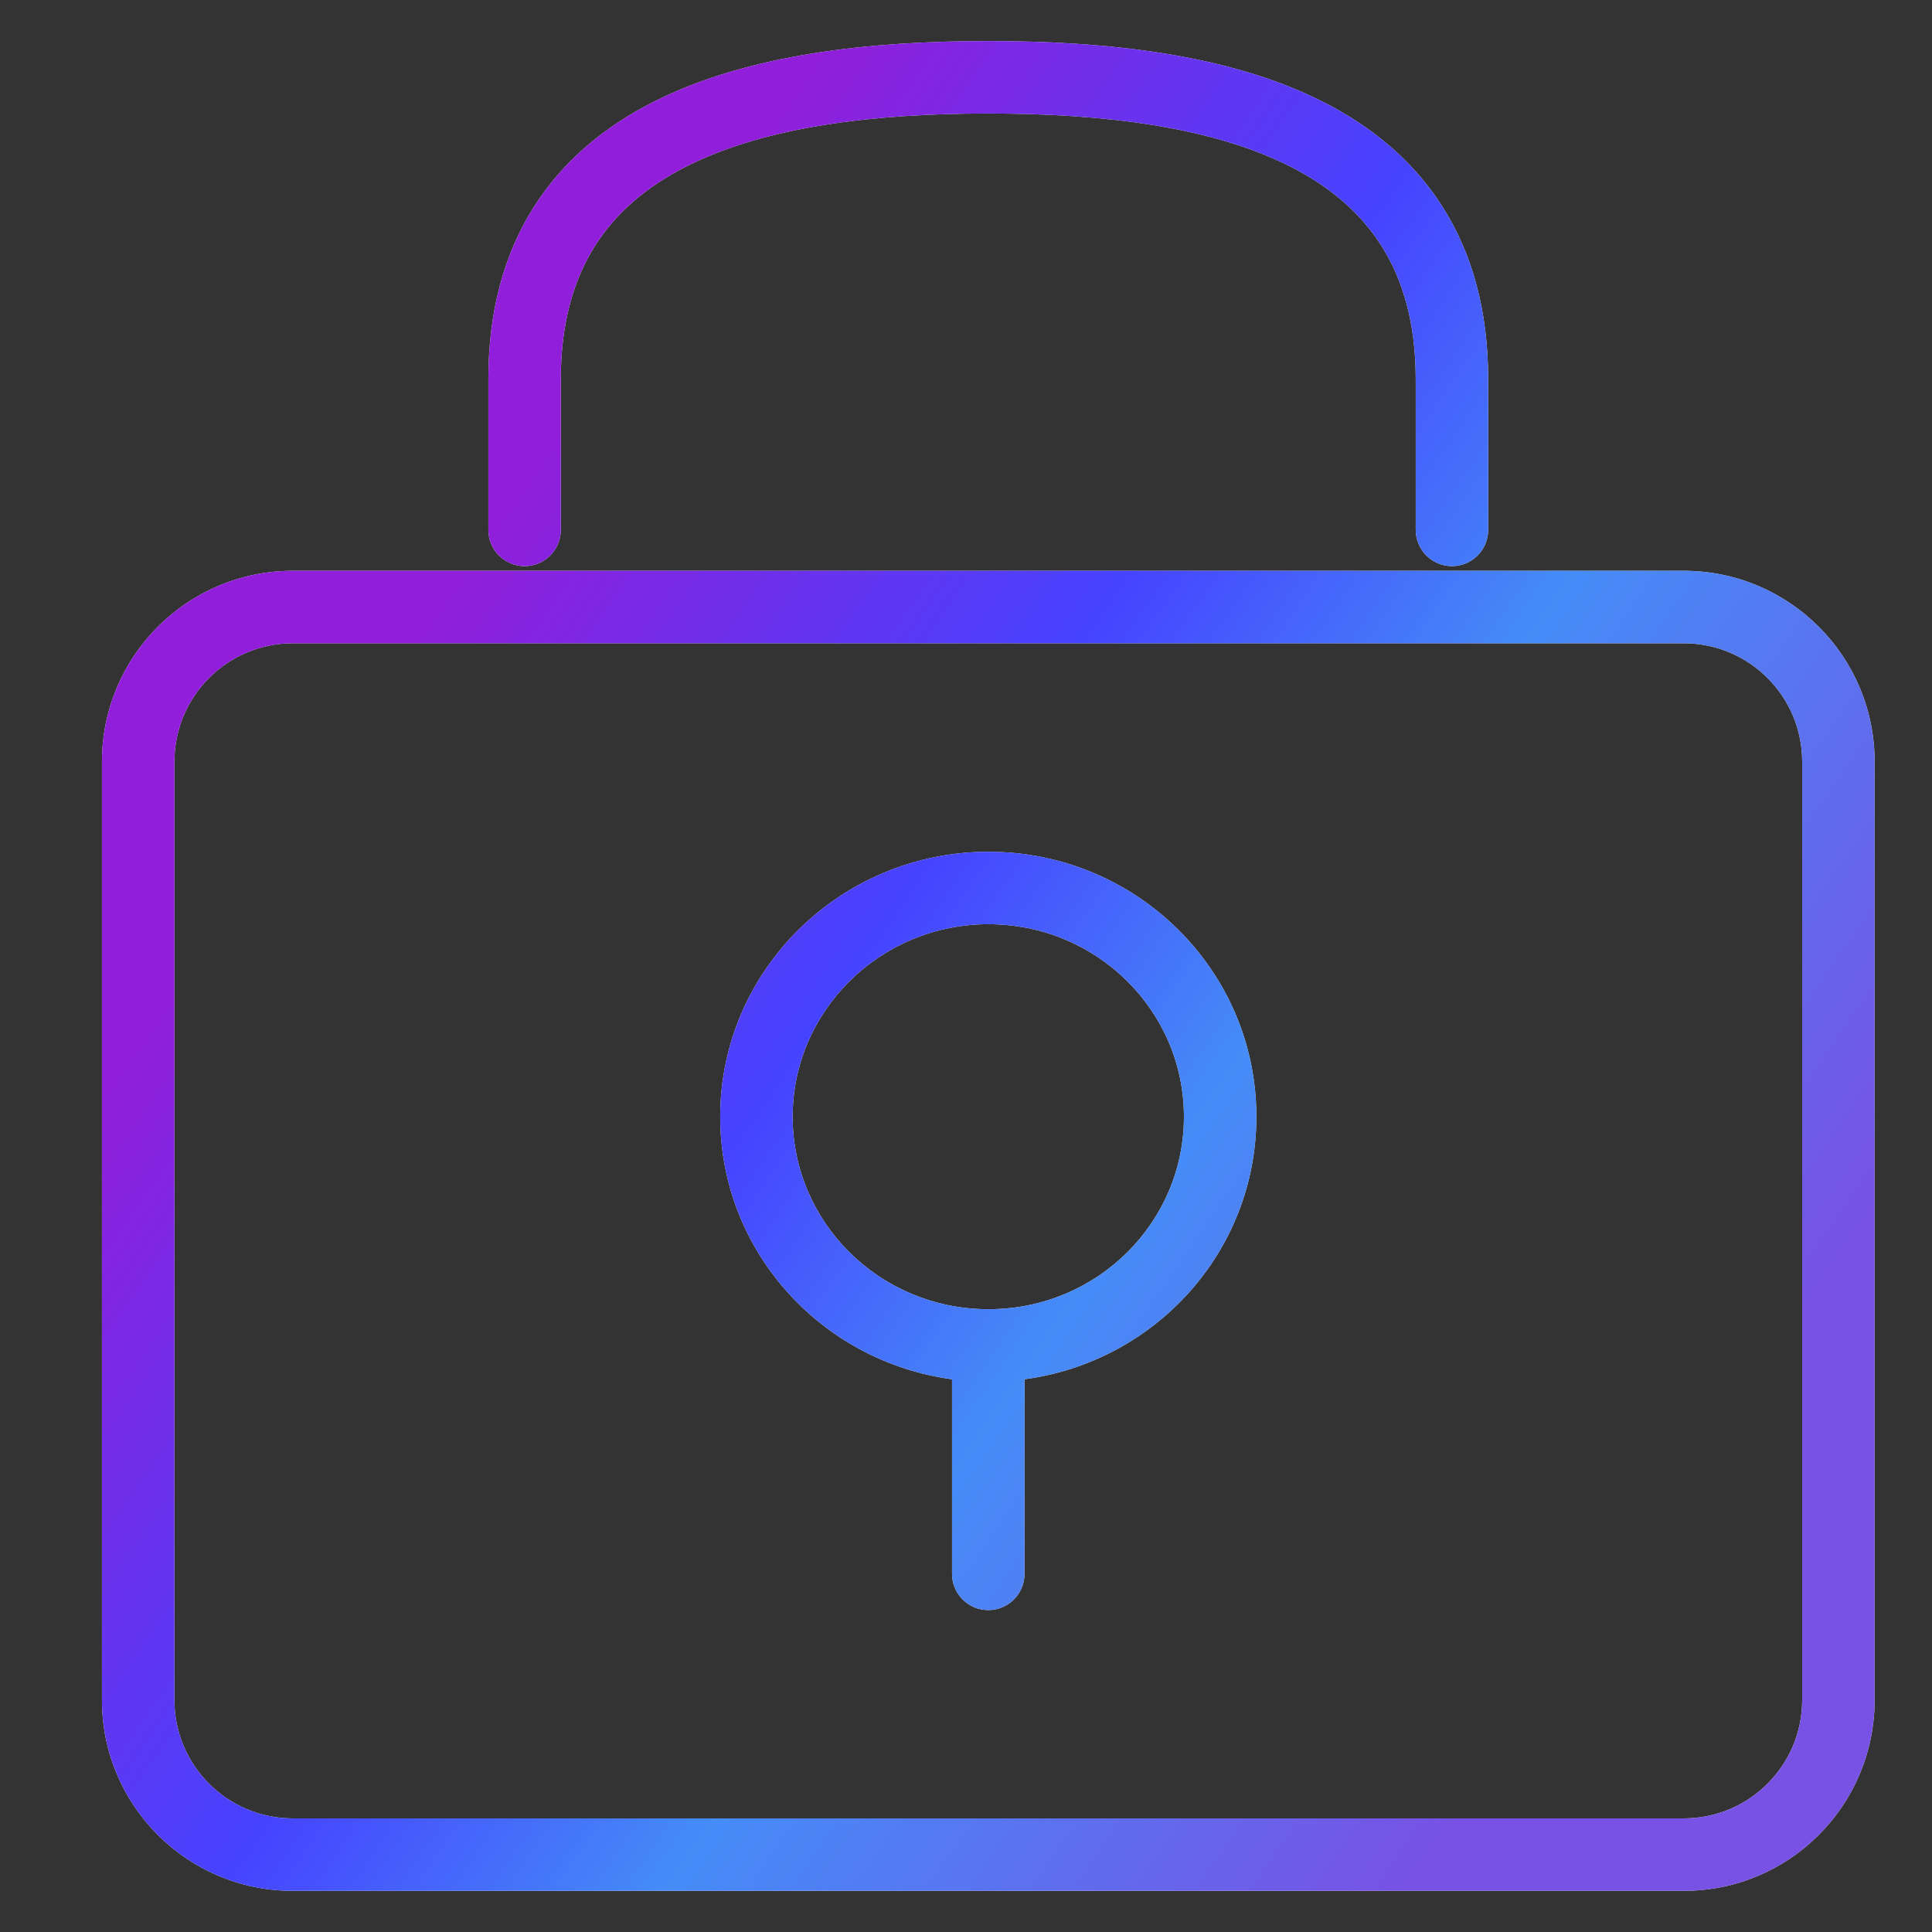
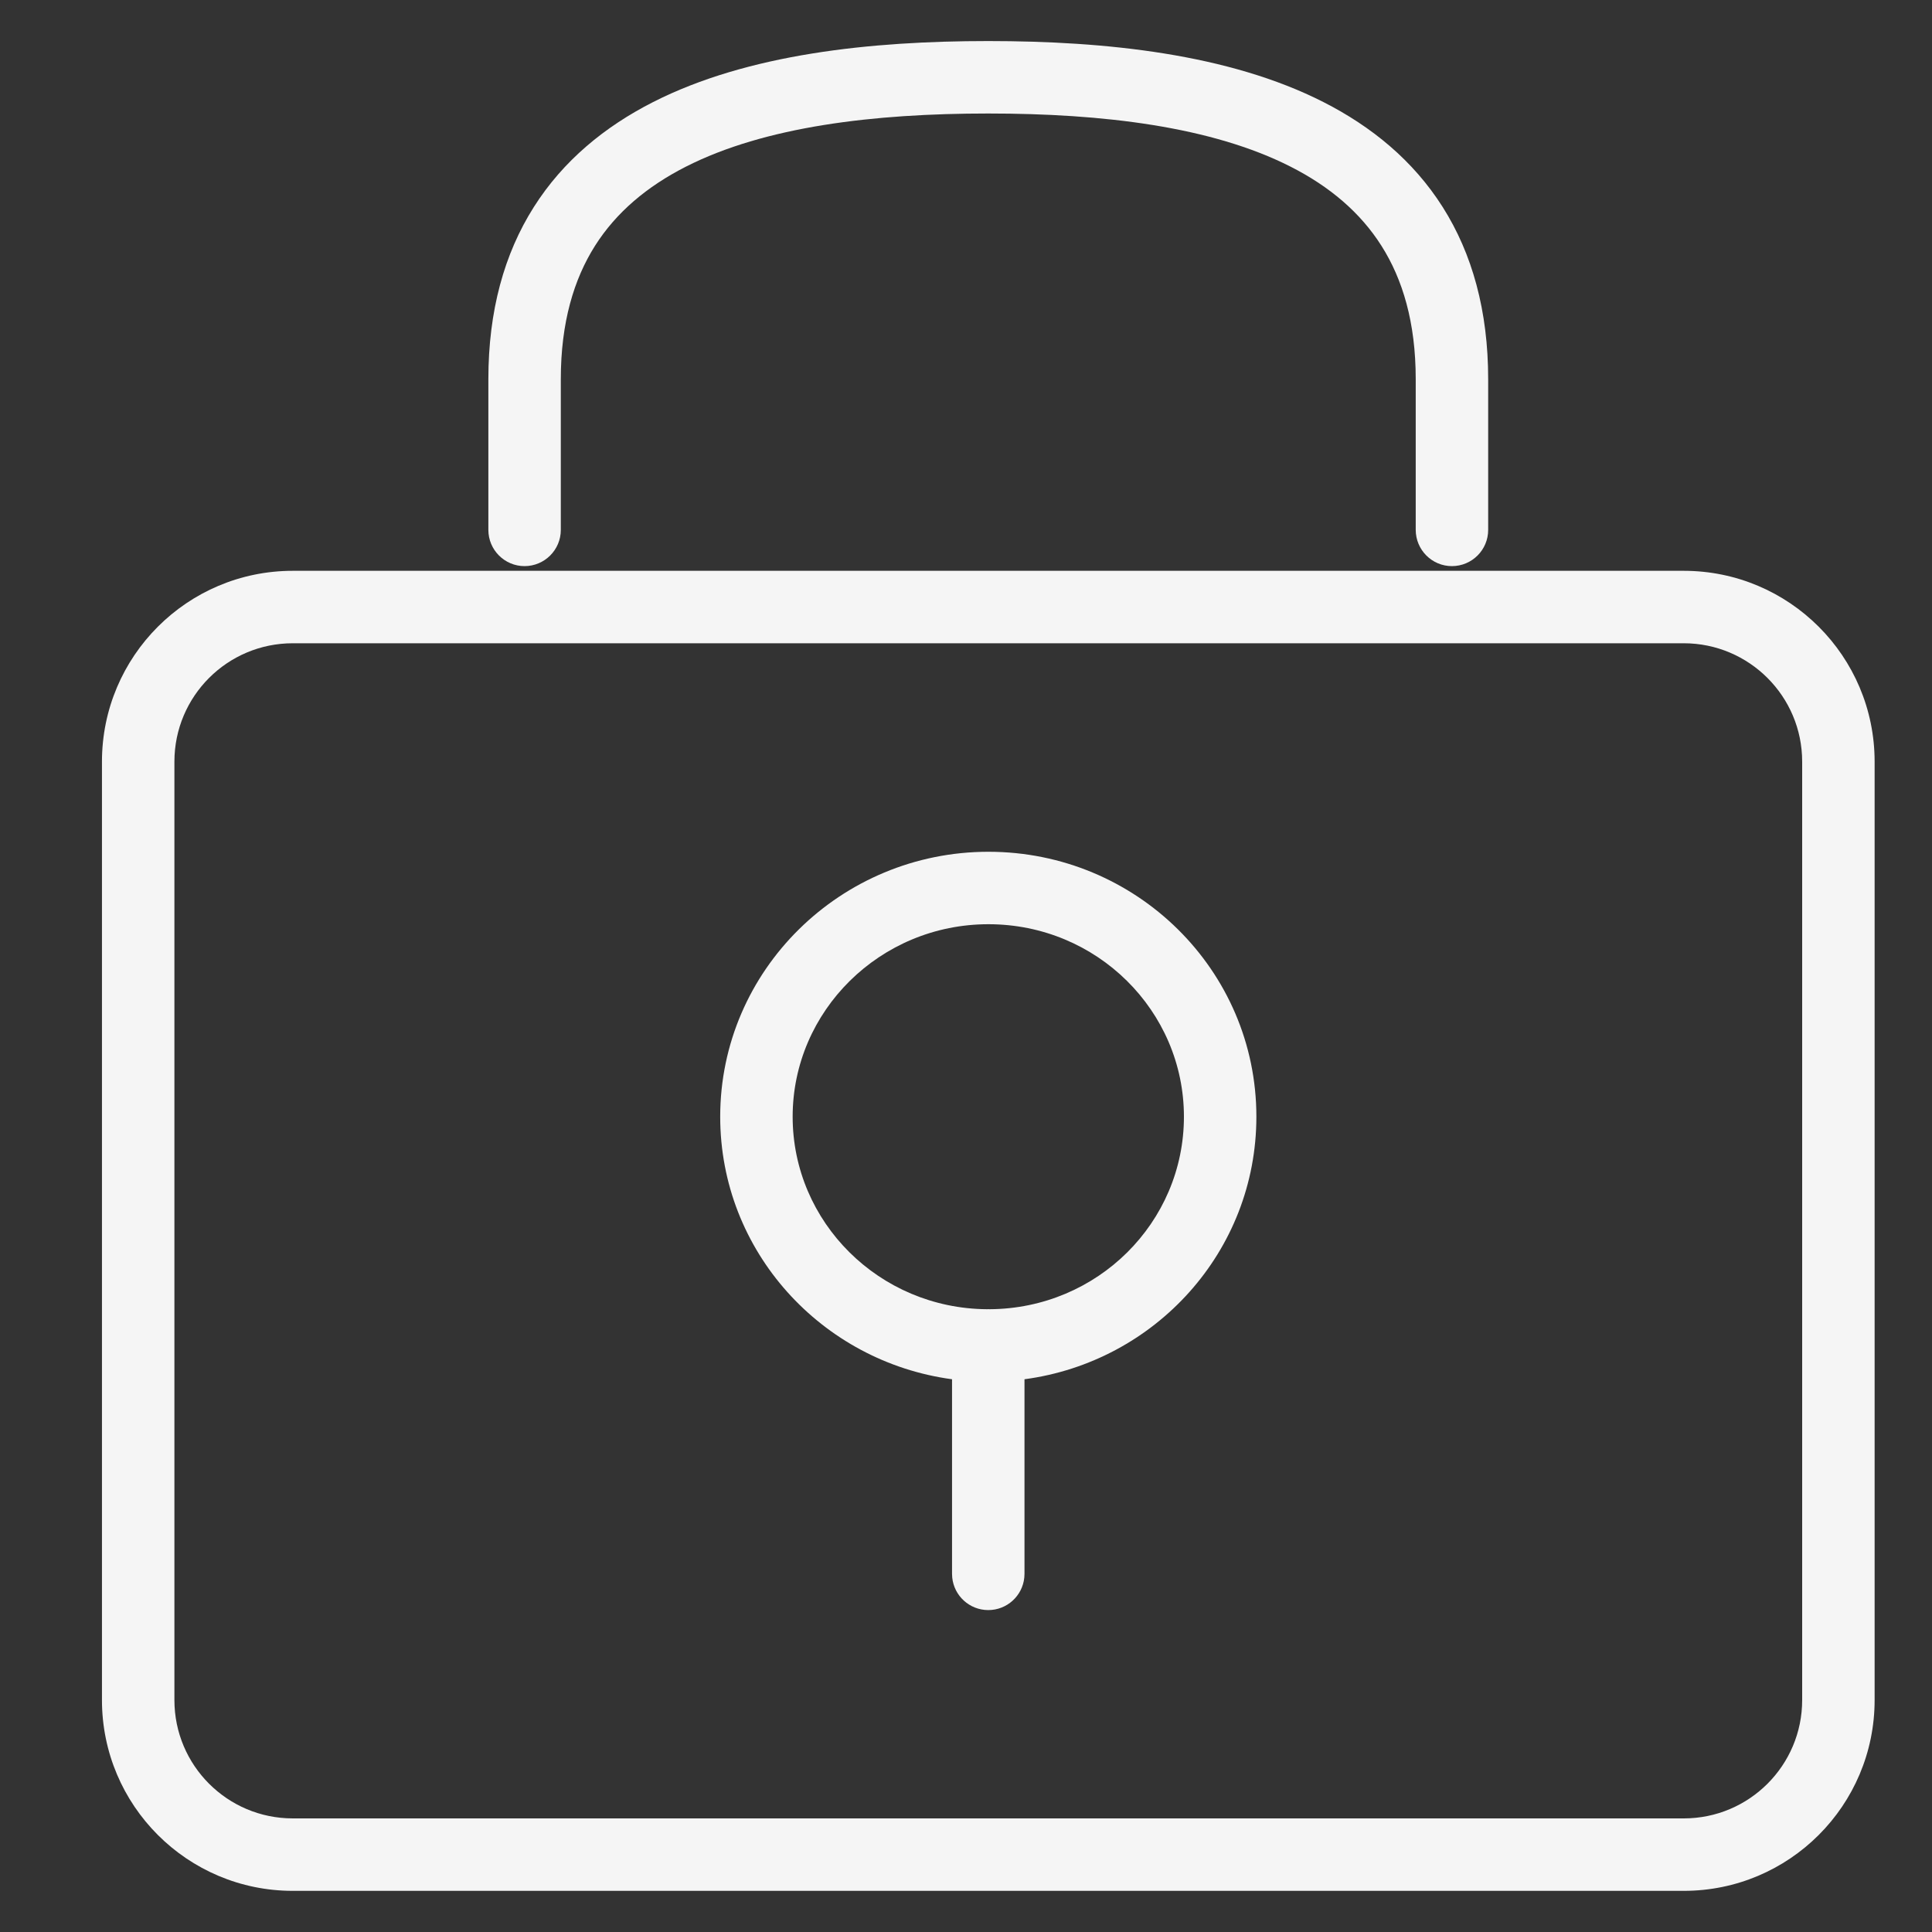
<svg xmlns="http://www.w3.org/2000/svg" width="40" height="40" viewBox="0 0 40 40" fill="none">
  <rect x="0" y="0" width="40" height="40" fill="#333333" stroke="none" />
  <path d="M34.861 11.818C37.043 11.819 38.812 13.587 38.812 15.769V35.198C38.812 37.38 37.043 39.148 34.861 39.148H6.062C3.88 39.148 2.111 37.38 2.111 35.198V15.769C2.111 13.587 3.88 11.818 6.062 11.818H34.861ZM6.062 13.318C4.708 13.318 3.611 14.415 3.611 15.769V35.198C3.611 36.551 4.708 37.648 6.062 37.648H34.861C36.214 37.648 37.312 36.551 37.312 35.198V15.769C37.312 14.416 36.214 13.319 34.861 13.318H6.062ZM20.464 17.635C23.524 17.635 26.012 20.085 26.012 23.12C26.012 25.909 23.918 28.195 21.211 28.556V32.585L21.207 32.662C21.169 33.04 20.849 33.335 20.461 33.335C20.073 33.335 19.753 33.04 19.715 32.662L19.711 32.585V28.556C17.011 28.193 14.911 25.908 14.911 23.12C14.911 20.084 17.411 17.635 20.464 17.635ZM20.464 19.135C18.22 19.135 16.411 20.932 16.411 23.12C16.411 25.304 18.203 27.091 20.435 27.106C20.443 27.106 20.452 27.105 20.461 27.105C20.47 27.105 20.479 27.106 20.487 27.106C22.725 27.094 24.512 25.307 24.512 23.12C24.512 20.931 22.712 19.135 20.464 19.135ZM20.46 0.85C22.888 0.85 25.437 1.115 27.4 2.113C28.395 2.619 29.258 3.322 29.869 4.286C30.481 5.252 30.811 6.435 30.811 7.85V10.971C30.811 11.385 30.476 11.72 30.061 11.721C29.647 11.721 29.312 11.385 29.311 10.971V7.85C29.311 6.675 29.04 5.781 28.602 5.09C28.163 4.397 27.526 3.86 26.721 3.451C25.084 2.619 22.831 2.35 20.46 2.35C18.088 2.35 15.836 2.619 14.2 3.451C13.396 3.86 12.758 4.396 12.319 5.089C11.882 5.78 11.611 6.675 11.611 7.85V10.971C11.611 11.385 11.275 11.72 10.861 11.721C10.447 11.721 10.111 11.385 10.111 10.971V7.85C10.111 6.435 10.44 5.253 11.052 4.287C11.662 3.323 12.525 2.62 13.52 2.114C15.482 1.116 18.031 0.85 20.46 0.85Z" fill="#F5F5F5" />
-   <path d="M34.861 11.818C37.043 11.819 38.812 13.587 38.812 15.769V35.198C38.812 37.38 37.043 39.148 34.861 39.148H6.062C3.88 39.148 2.111 37.38 2.111 35.198V15.769C2.111 13.587 3.88 11.818 6.062 11.818H34.861ZM6.062 13.318C4.708 13.318 3.611 14.415 3.611 15.769V35.198C3.611 36.551 4.708 37.648 6.062 37.648H34.861C36.214 37.648 37.312 36.551 37.312 35.198V15.769C37.312 14.416 36.214 13.319 34.861 13.318H6.062ZM20.464 17.635C23.524 17.635 26.012 20.085 26.012 23.12C26.012 25.909 23.918 28.195 21.211 28.556V32.585L21.207 32.662C21.169 33.04 20.849 33.335 20.461 33.335C20.073 33.335 19.753 33.04 19.715 32.662L19.711 32.585V28.556C17.011 28.193 14.911 25.908 14.911 23.12C14.911 20.084 17.411 17.635 20.464 17.635ZM20.464 19.135C18.22 19.135 16.411 20.932 16.411 23.12C16.411 25.304 18.203 27.091 20.435 27.106C20.443 27.106 20.452 27.105 20.461 27.105C20.47 27.105 20.479 27.106 20.487 27.106C22.725 27.094 24.512 25.307 24.512 23.12C24.512 20.931 22.712 19.135 20.464 19.135ZM20.46 0.85C22.888 0.85 25.437 1.115 27.4 2.113C28.395 2.619 29.258 3.322 29.869 4.286C30.481 5.252 30.811 6.435 30.811 7.85V10.971C30.811 11.385 30.476 11.72 30.061 11.721C29.647 11.721 29.312 11.385 29.311 10.971V7.85C29.311 6.675 29.04 5.781 28.602 5.09C28.163 4.397 27.526 3.86 26.721 3.451C25.084 2.619 22.831 2.35 20.46 2.35C18.088 2.35 15.836 2.619 14.2 3.451C13.396 3.86 12.758 4.396 12.319 5.089C11.882 5.78 11.611 6.675 11.611 7.85V10.971C11.611 11.385 11.275 11.72 10.861 11.721C10.447 11.721 10.111 11.385 10.111 10.971V7.85C10.111 6.435 10.44 5.253 11.052 4.287C11.662 3.323 12.525 2.62 13.52 2.114C15.482 1.116 18.031 0.85 20.46 0.85Z" fill="url(#paint0_linear_5544_53025)" />
  <defs>
    <linearGradient id="paint0_linear_5544_53025" x1="2.111" y1="78.374" x2="-25.901" y2="59.068" gradientUnits="userSpaceOnUse">
      <stop stop-color="#7752E4" />
      <stop offset="0.372" stop-color="#458CF7" />
      <stop offset="0.596" stop-color="#4643FF" />
      <stop offset="0.932" stop-color="#911EDA" />
    </linearGradient>
  </defs>
</svg>